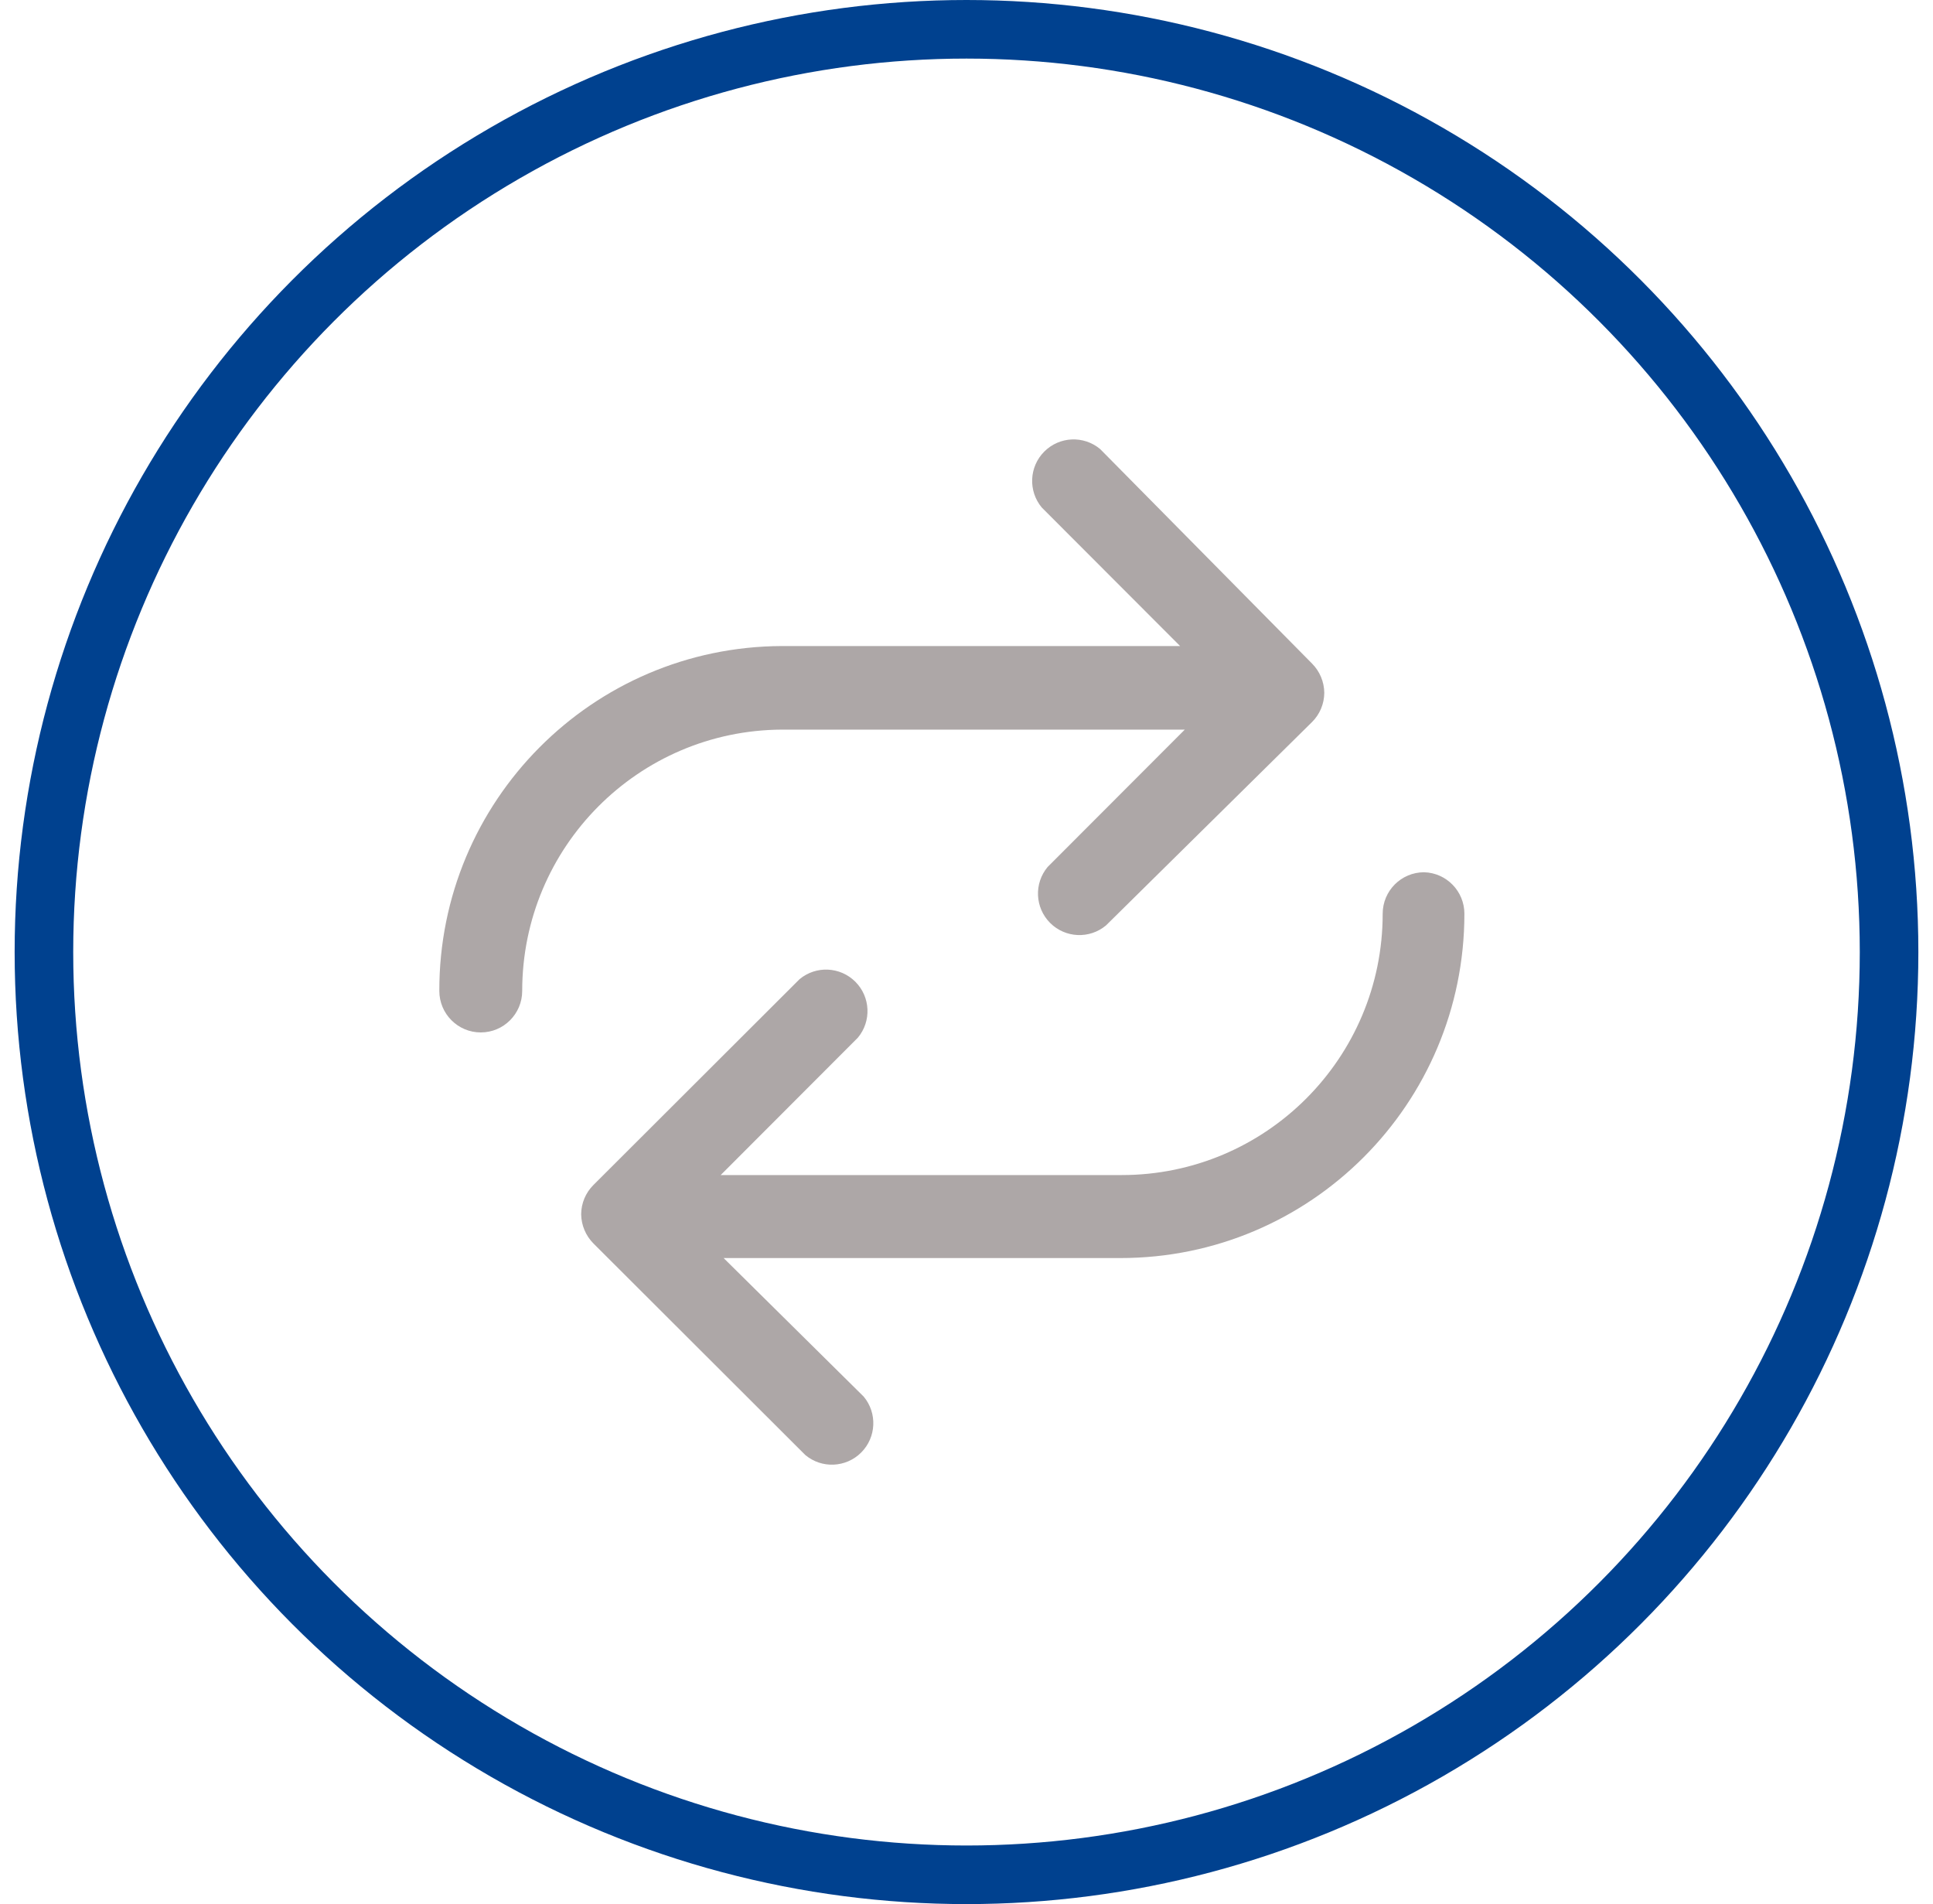
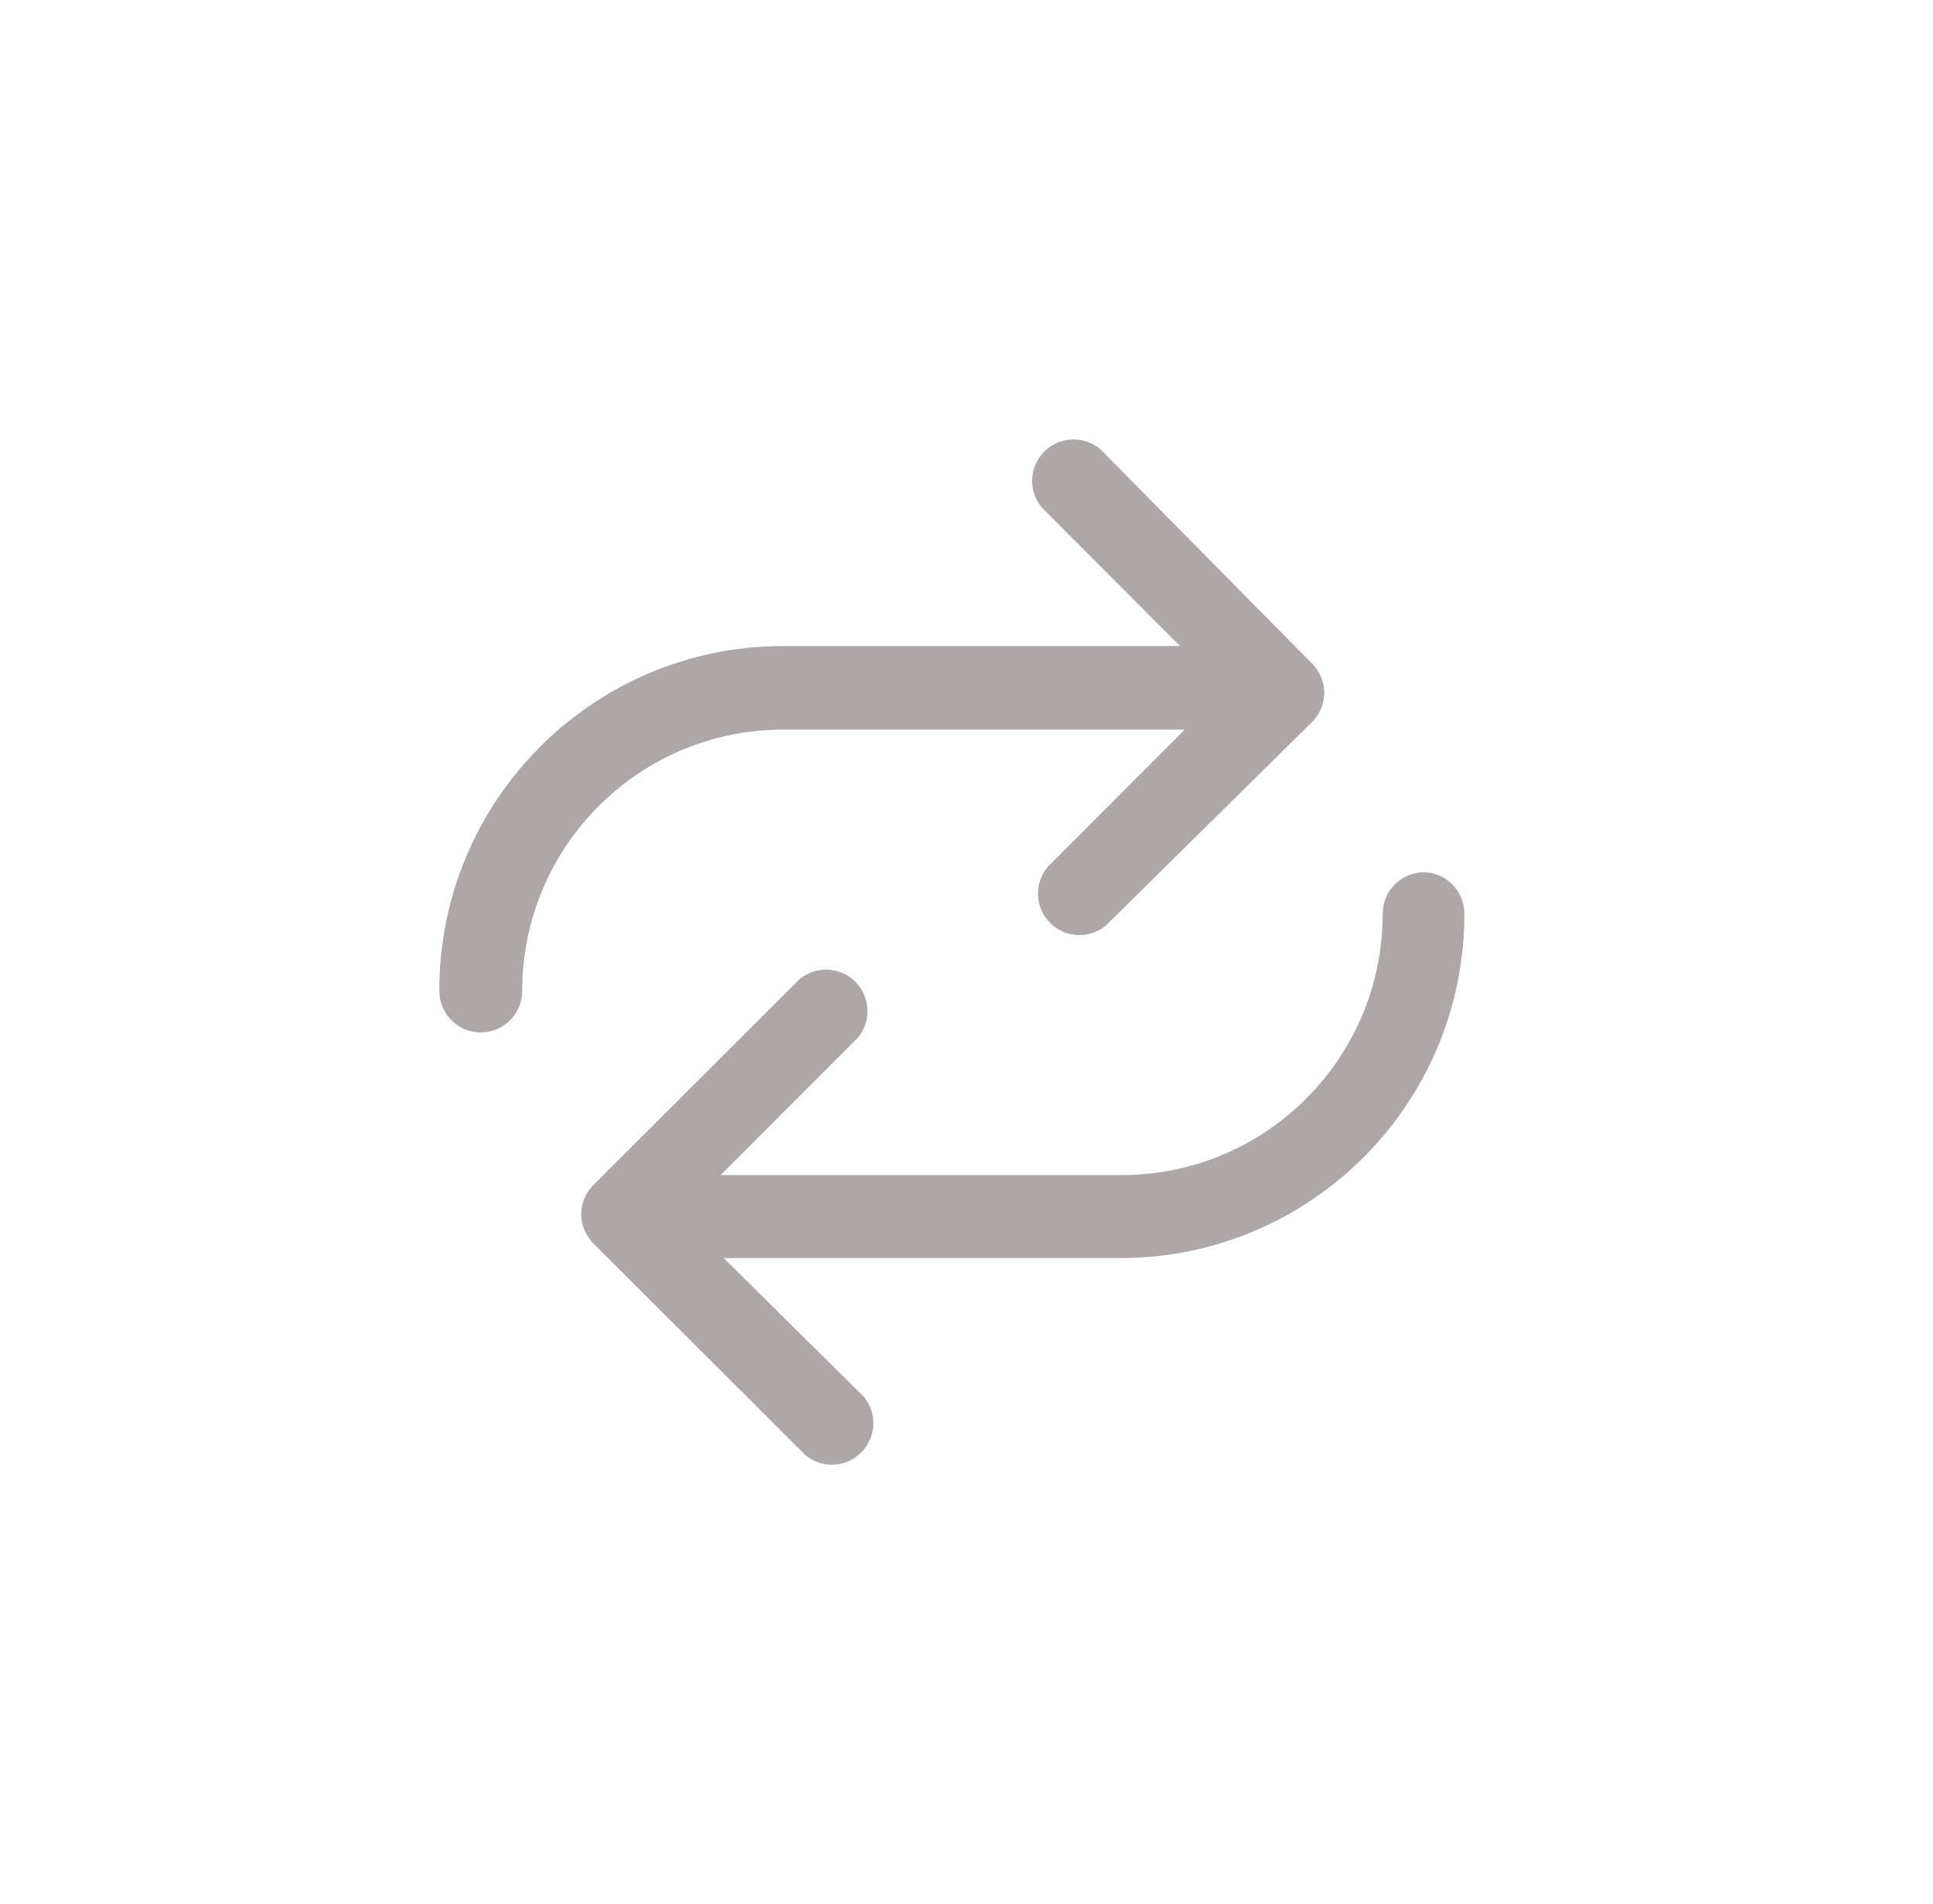
<svg xmlns="http://www.w3.org/2000/svg" width="66px" height="65px" viewBox="0 0 66 65" version="1.1">
  <g id="产品页面" stroke="none" stroke-width="1" fill="none" fill-rule="evenodd">
    <g id="产品分类" transform="translate(-838, -994)">
      <g id="编组-4备份-11" transform="translate(727, 971)">
        <g id="编组-13" transform="translate(112.5, 24)">
          <g id="向左旋转">
            <rect id="矩形" fill="#000000" fill-rule="nonzero" opacity="0" x="0" y="0" width="63" height="63" />
-             <circle id="椭圆形" stroke="#00418F" stroke-width="2" cx="31.5" cy="31.5" r="31.5" />
          </g>
          <g id="synchronization" transform="translate(13.5, 13)" fill="#ADA7A7" fill-rule="nonzero">
            <rect id="矩形" opacity="0" x="0" y="0" width="36" height="36" />
            <path d="M33.625,15.776 C32.843,15.776 32.21,16.41 32.21,17.193 C32.21,22.119 28.221,26.113 23.3,26.113 L9.607,26.113 L14.291,21.423 C14.76,20.86 14.723,20.032 14.205,19.514 C13.687,18.996 12.86,18.958 12.298,19.428 L5.262,26.452 C4.996,26.716 4.846,27.075 4.843,27.45 C4.848,27.824 4.998,28.182 5.262,28.448 L12.497,35.671 C13.059,36.141 13.886,36.103 14.404,35.585 C14.922,35.067 14.959,34.239 14.49,33.676 L9.707,28.946 L23.26,28.946 C29.744,28.946 35,23.684 35,17.193 C35,16.426 34.391,15.798 33.625,15.776 Z M11.7,10.907 L25.453,10.907 L20.769,15.597 C20.3,16.159 20.337,16.987 20.855,17.506 C21.373,18.024 22.2,18.061 22.762,17.592 L29.798,10.648 C30.064,10.384 30.214,10.025 30.216,9.65 C30.212,9.275 30.062,8.917 29.798,8.652 L22.563,1.329 C22,0.859 21.173,0.897 20.656,1.415 C20.138,1.933 20.101,2.761 20.569,3.324 L25.293,8.054 L11.7,8.054 C5.224,8.076 -0.011,13.343 1.73496492e-05,19.827 C1.73496492e-05,20.609 0.634,21.244 1.415,21.244 C2.197,21.244 2.83,20.609 2.83,19.827 C2.83,14.916 6.795,10.929 11.7,10.907 Z" id="形状" />
          </g>
        </g>
      </g>
    </g>
  </g>
</svg>